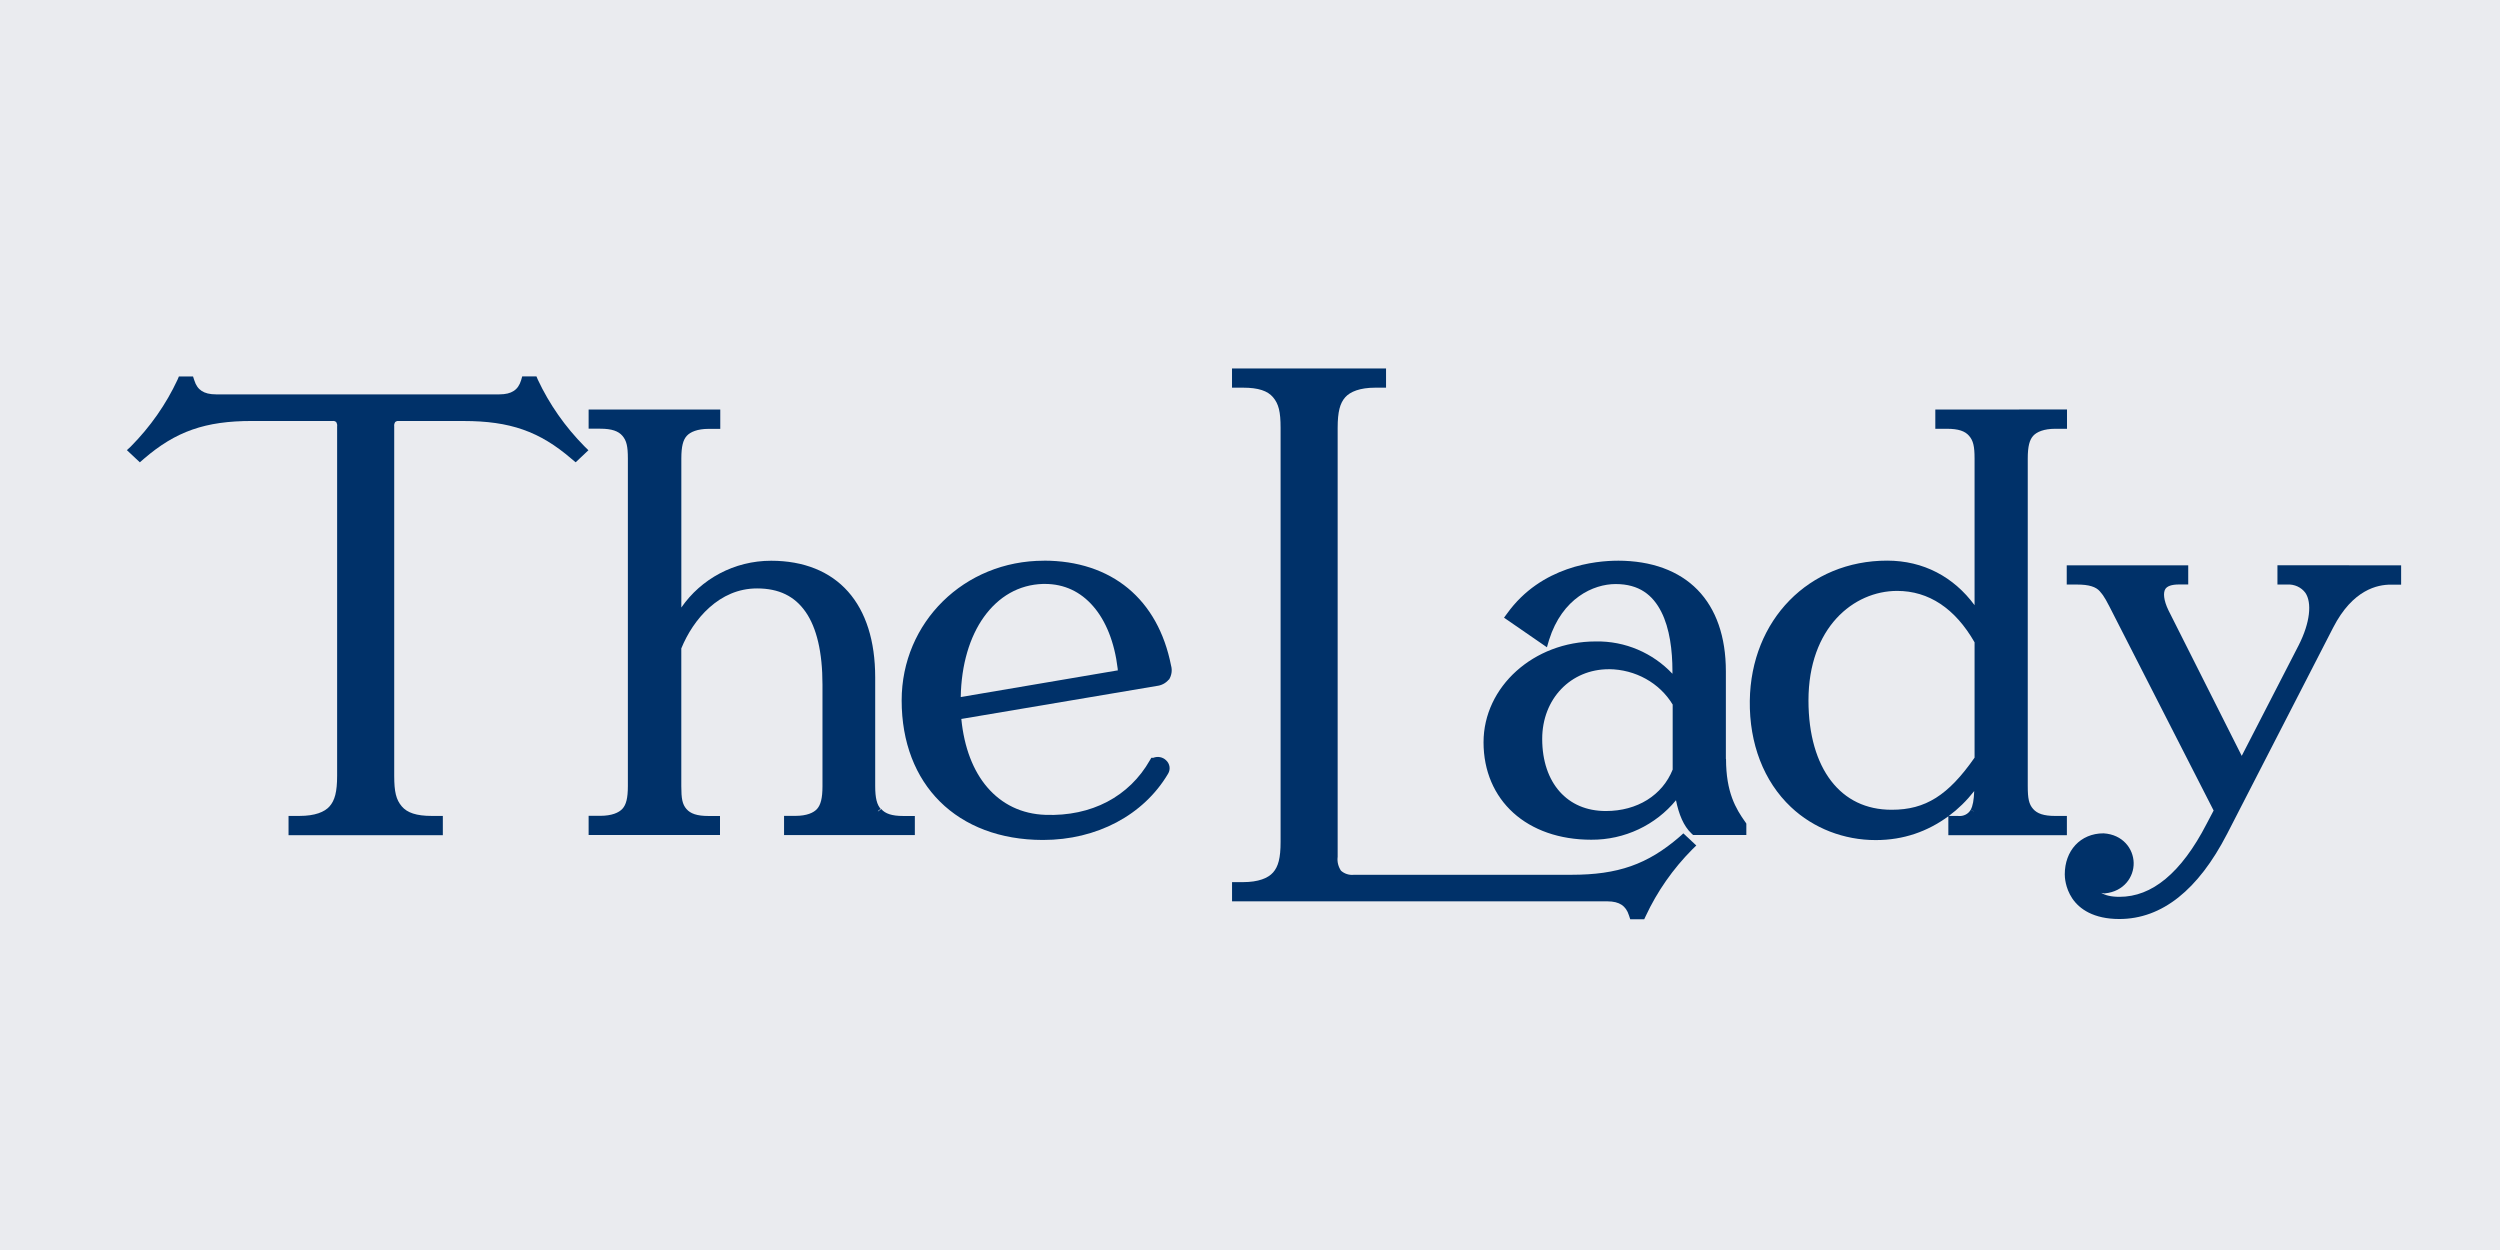
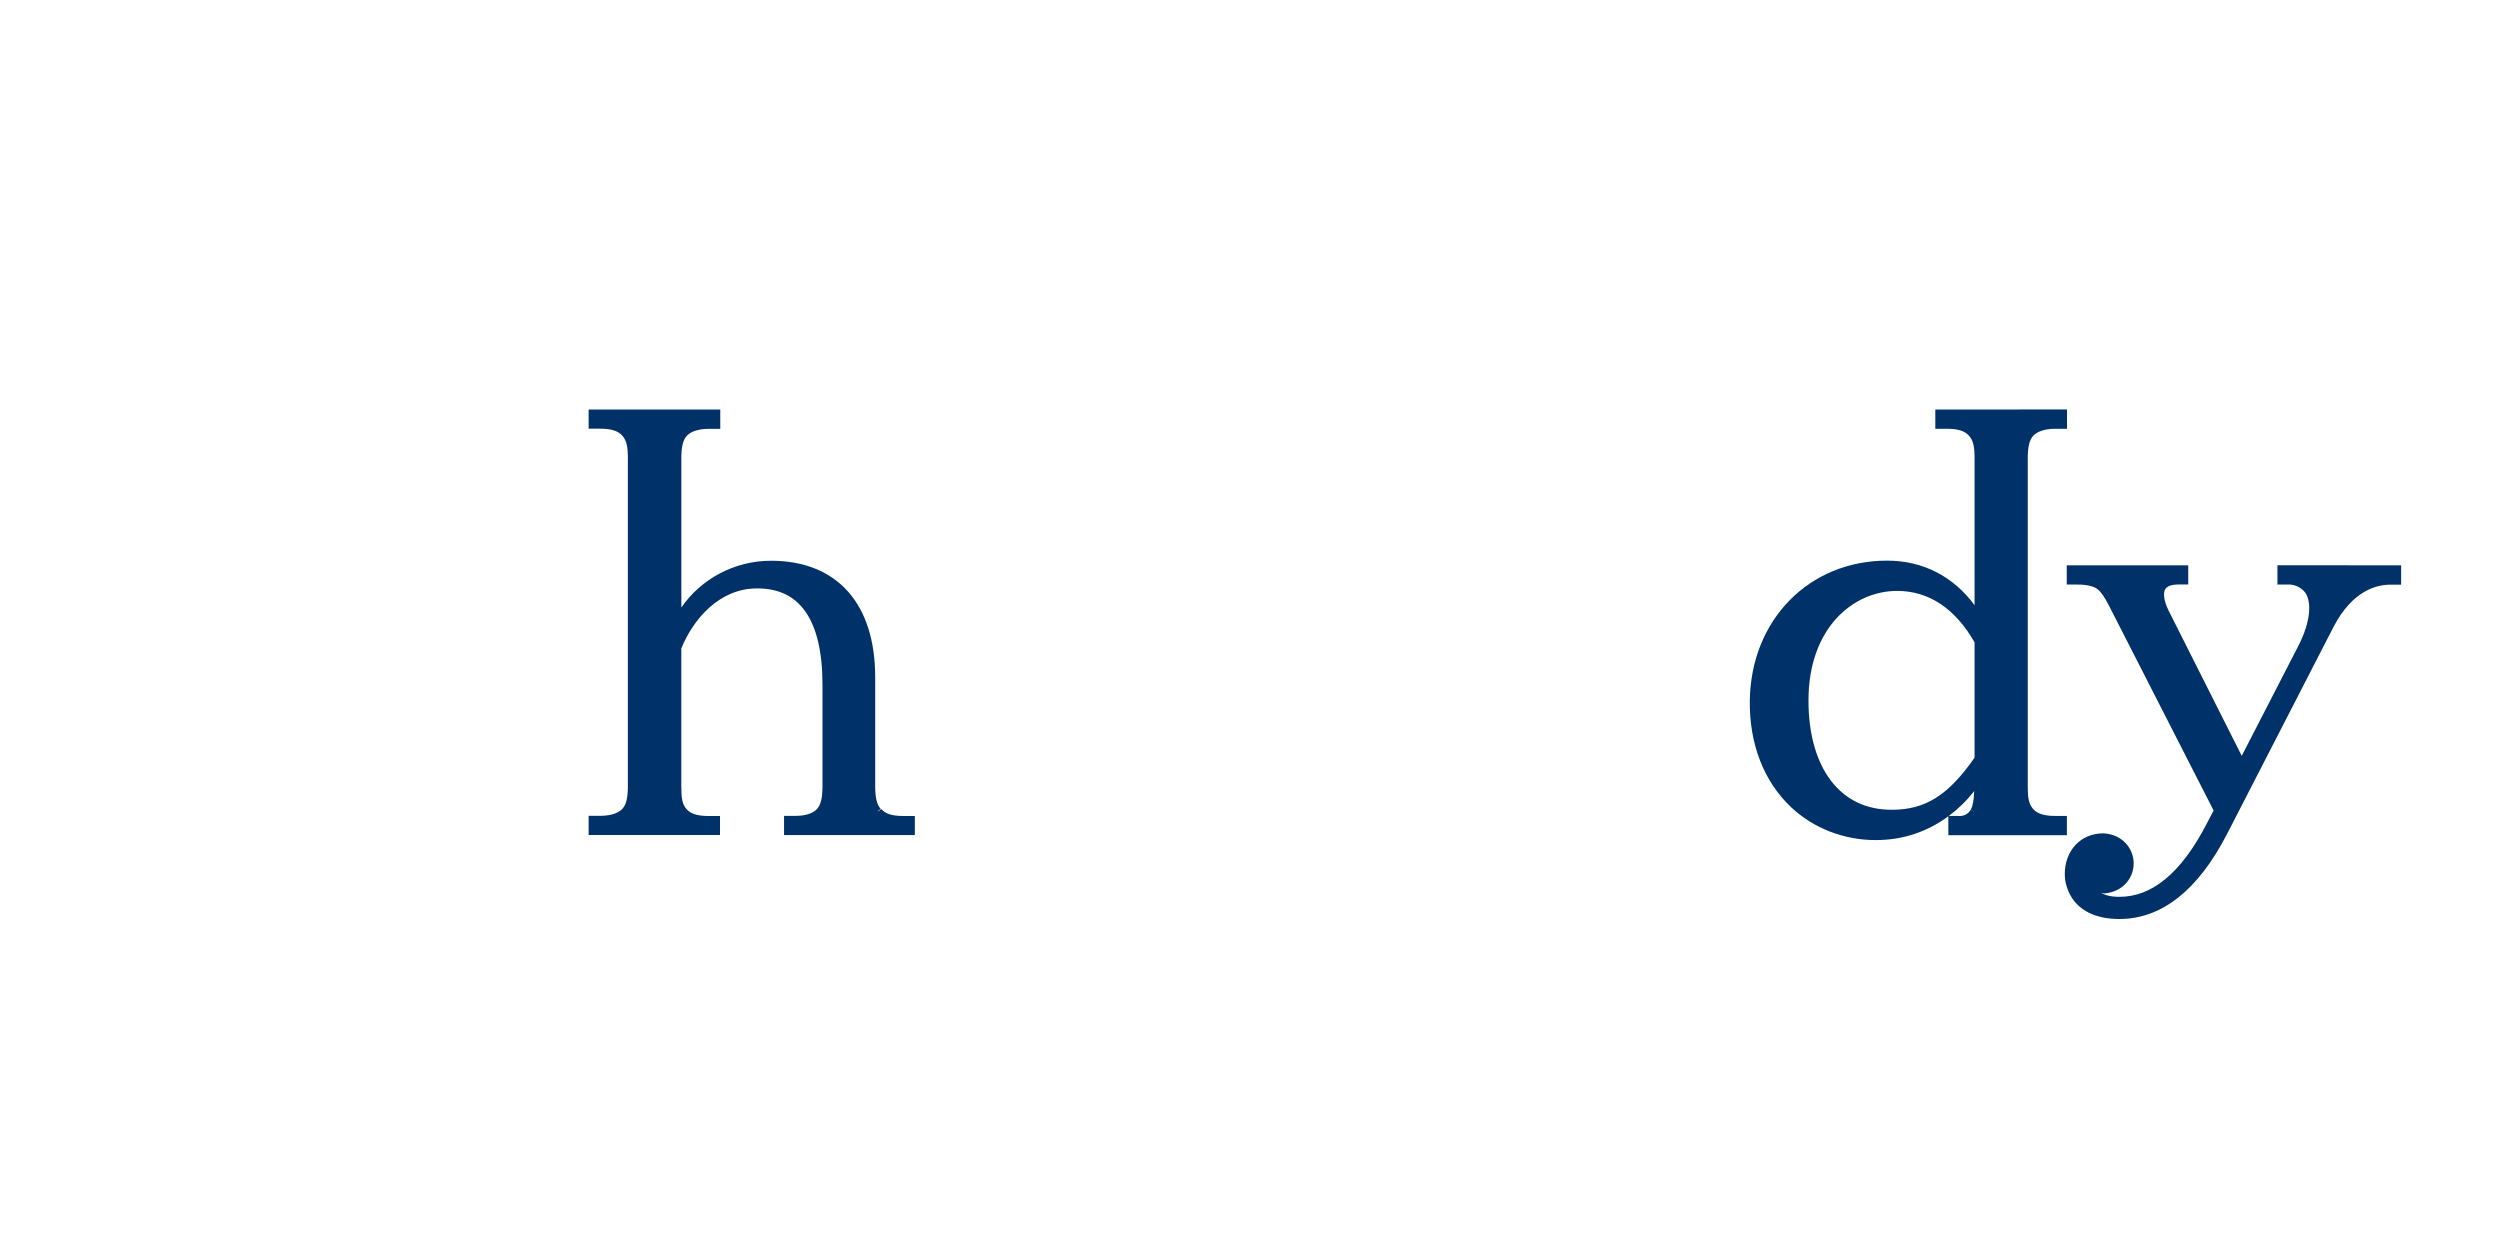
<svg xmlns="http://www.w3.org/2000/svg" width="240" height="120" viewBox="0 0 63.5 31.75" version="1.1" id="svg1" xml:space="preserve">
  <defs id="defs1" />
-   <rect style="fill:#eaebef;fill-opacity:1;stroke:none;stroke-width:1.191;stroke-dasharray:none;stroke-opacity:1" id="rect47" width="63.5" height="31.75" x="0" y="0" />
  <path id="path34" style="fill:#003169;fill-opacity:1;stroke:none;stroke-width:1.191;stroke-dasharray:none;stroke-opacity:1" d="m 57.847,14.357 v 0.49 h 0.241 0.003 c 0.185,-0.012 0.363,0.069 0.467,0.213 0.167,0.249 0.122,0.752 -0.171,1.328 l -1.447,2.811 -1.859,-3.692 c -0.129,-0.264 -0.139,-0.459 -0.08,-0.548 v -5.2e-4 c 0.046,-0.068 0.151,-0.113 0.349,-0.113 h 0.231 v -0.486 h -3.086 v 0.488 h 0.262 c 0.31,0 0.481,0.06 0.578,0.171 0.117,0.134 0.15,0.199 0.404,0.7 l 2.487,4.869 -0.18,0.342 c -0.32,0.621 -0.67,1.087 -1.04,1.394 -0.37,0.307 -0.758,0.456 -1.173,0.456 -0.214,0 -0.361,-0.039 -0.464,-0.101 0.028,0.004 0.055,0.014 0.084,0.014 h 0.006 l 0.005,-5.07e-4 c 0.485,-0.048 0.739,-0.419 0.731,-0.777 -0.008,-0.358 -0.277,-0.719 -0.764,-0.748 h -0.003 -0.003 c -0.287,0 -0.537,0.11 -0.71,0.297 -0.173,0.187 -0.27,0.446 -0.27,0.745 0,0.063 0.009,0.339 0.19,0.61 0.181,0.271 0.543,0.524 1.196,0.524 1.084,0 2.005,-0.743 2.733,-2.155 h 5.4e-4 l 2.698,-5.248 c 0.498,-0.969 1.131,-1.09 1.462,-1.09 h 0.264 v -0.49 z" />
  <path id="path36" style="fill:#003169;fill-opacity:1;stroke:none;stroke-width:1.191;stroke-dasharray:none;stroke-opacity:1" d="m 49.157,10.402 v 0.489 h 0.295 c 0.295,0 0.459,0.06 0.561,0.177 0.107,0.123 0.141,0.266 0.141,0.577 v 3.727 c -0.528,-0.717 -1.298,-1.132 -2.221,-1.132 -1.984,0 -3.461,1.504 -3.488,3.56 -0.014,1.088 0.354,2.047 1.045,2.699 0.57,0.539 1.347,0.841 2.157,0.839 0.706,-5.1e-5 1.316,-0.22 1.841,-0.604 v 0.48 h 3.011 v -0.489 h -0.295 c -0.295,0 -0.46,-0.06 -0.563,-0.178 -0.107,-0.122 -0.136,-0.264 -0.136,-0.58 v -8.321 c 0,-0.311 0.046,-0.473 0.138,-0.576 0.091,-0.1 0.272,-0.179 0.564,-0.179 h 0.295 v -0.49 z m -0.969,4.607 c 0.799,0 1.47,0.441 1.966,1.306 v 2.929 c -0.334,0.48 -0.649,0.812 -0.981,1.021 -0.337,0.212 -0.692,0.303 -1.124,0.303 -0.654,0 -1.172,-0.257 -1.538,-0.732 -0.366,-0.475 -0.576,-1.173 -0.576,-2.044 0,-1.851 1.144,-2.783 2.253,-2.783 z m 2.061,1.281 v 0.003 h -0.005 z m -0.104,3.804 c -0.009,0.224 -0.035,0.378 -0.089,0.472 l 0.084,0.042 v 0.003 l -0.085,-0.042 c -0.06,0.107 -0.183,0.169 -0.312,0.157 l -0.005,-5.2e-4 h -0.239 c 0.235,-0.174 0.45,-0.383 0.645,-0.631 z" />
-   <path id="path38" style="fill:#003169;fill-opacity:1;stroke:none;stroke-width:1.191;stroke-dasharray:none;stroke-opacity:1" d="m 41.089,14.242 c -0.557,0 -1.939,0.133 -2.807,1.339 l -0.08,0.108 1.09,0.752 0.055,-0.189 c 0.335,-1.06 1.127,-1.417 1.69,-1.417 0.602,0 0.945,0.282 1.16,0.705 0.215,0.422 0.283,0.986 0.283,1.503 v 0.071 c -0.493,-0.525 -1.199,-0.837 -1.954,-0.821 -1.565,0.001 -2.844,1.147 -2.844,2.561 0,0.734 0.275,1.356 0.757,1.792 0.482,0.436 1.168,0.683 1.978,0.683 0.851,0.006 1.639,-0.376 2.153,-1.003 0.073,0.358 0.192,0.654 0.393,0.844 l 0.042,0.039 h 1.352 V 20.92 l -0.023,-0.036 -0.002,-0.002 c -0.243,-0.341 -0.491,-0.756 -0.491,-1.605 h -0.004 v -2.225 c 0,-0.881 -0.247,-1.585 -0.719,-2.07 -0.473,-0.484 -1.167,-0.741 -2.03,-0.741 z m -0.223,2.755 c 0.674,0.006 1.289,0.35 1.62,0.899 v 1.651 c -0.26,0.651 -0.898,1.053 -1.696,1.053 -0.496,0 -0.893,-0.177 -1.174,-0.493 -0.281,-0.316 -0.444,-0.775 -0.444,-1.339 0,-1.02 0.726,-1.77 1.693,-1.77 z" />
-   <path id="path40" style="fill:#003169;fill-opacity:1;stroke:none;stroke-width:1.191;stroke-dasharray:none;stroke-opacity:1" d="m 31.293,9.359 v 0.488 h 0.281 c 0.391,0 0.625,0.082 0.761,0.243 0.143,0.169 0.192,0.366 0.192,0.777 v 10.519 c 0,0.41 -0.059,0.624 -0.19,0.774 -0.127,0.145 -0.374,0.246 -0.762,0.246 h -0.281 v 0.488 h 9.529 c 0.161,0 0.278,0.031 0.364,0.087 0.086,0.057 0.148,0.141 0.189,0.271 v 5.06e-4 l 0.032,0.097 h 0.355 l 0.039,-0.083 c 0.29,-0.623 0.691,-1.197 1.185,-1.695 l 0.001,-0.001 0.098,-0.095 -0.329,-0.308 -0.101,0.091 c -0.81,0.698 -1.561,0.961 -2.74,0.961 h -5.522 l -0.006,5.07e-4 c -0.12,0.013 -0.239,-0.026 -0.327,-0.104 -0.069,-0.104 -0.1,-0.226 -0.085,-0.348 l 5.41e-4,-0.005 V 10.868 c 0,-0.41 0.059,-0.626 0.191,-0.776 0.127,-0.144 0.375,-0.245 0.763,-0.245 h 0.275 V 9.359 Z" />
-   <path id="path42" style="fill:#003169;fill-opacity:1;stroke:none;stroke-width:1.191;stroke-dasharray:none;stroke-opacity:1" d="m 26.514,14.242 c -2.023,0 -3.612,1.566 -3.612,3.549 0,1.065 0.349,1.952 0.975,2.572 0.626,0.62 1.525,0.97 2.606,0.972 h 0.01 c 1.363,0 2.554,-0.629 3.177,-1.684 0.068,-0.113 0.044,-0.255 -0.056,-0.344 -0.084,-0.08 -0.211,-0.102 -0.32,-0.059 h -0.05 l -0.035,0.059 -5.41e-4,5.19e-4 c -0.525,0.926 -1.485,1.432 -2.653,1.39 -0.606,-0.021 -1.106,-0.267 -1.477,-0.698 -0.358,-0.415 -0.59,-1.01 -0.661,-1.738 l 4.962,-0.838 -0.009,0.001 c 0.124,-0.011 0.238,-0.069 0.314,-0.161 l -0.007,-0.005 0.013,0.007 c 0.069,-0.109 0.089,-0.239 0.054,-0.362 -0.165,-0.837 -0.54,-1.504 -1.092,-1.961 -0.554,-0.458 -1.283,-0.702 -2.138,-0.702 z m -0.023,0.59 h 0.05 c 0.491,0 0.905,0.197 1.225,0.566 0.321,0.368 0.543,0.911 0.624,1.59 v 5.2e-4 c 0.003,0.028 0.002,0.041 0.002,0.047 -0.002,5.19e-4 -0.004,9.88e-4 -0.003,5.19e-4 l -0.002,-0.008 -3.984,0.677 c 0.014,-0.827 0.229,-1.533 0.589,-2.035 0.372,-0.518 0.888,-0.82 1.499,-0.838 z" />
  <path id="path44" style="fill:#003169;fill-opacity:1;stroke:none;stroke-width:1.191;stroke-dasharray:none;stroke-opacity:1" d="m 14.951,10.402 v 0.487 h 0.296 c 0.293,0 0.46,0.062 0.561,0.179 0.106,0.123 0.14,0.266 0.14,0.577 v 8.322 c 0,0.311 -0.045,0.473 -0.138,0.576 -0.091,0.1 -0.273,0.179 -0.563,0.179 h -0.296 v 0.488 h 3.337 V 20.726 H 17.994 c -0.292,0 -0.456,-0.06 -0.558,-0.177 -0.105,-0.121 -0.131,-0.264 -0.131,-0.581 v -3.498 c 0.152,-0.372 0.393,-0.754 0.716,-1.041 0.326,-0.29 0.727,-0.483 1.208,-0.483 0.555,0 0.955,0.196 1.234,0.597 0.279,0.401 0.428,1.018 0.428,1.848 v 2.577 c 0,0.311 -0.046,0.474 -0.136,0.577 -0.088,0.1 -0.266,0.178 -0.548,0.178 h -0.292 v 0.488 h 3.322 v -0.485 h -0.294 c -0.294,0 -0.458,-0.06 -0.56,-0.177 l -0.074,0.057 -0.013,-0.004 0.073,-0.057 C 22.276,20.441 22.23,20.278 22.23,19.968 v -2.763 c 0,-0.927 -0.236,-1.667 -0.689,-2.178 -0.453,-0.511 -1.123,-0.784 -1.953,-0.784 -0.937,-10e-4 -1.781,0.462 -2.282,1.188 v -3.783 c 0,-0.311 0.045,-0.474 0.137,-0.576 0.09,-0.1 0.27,-0.179 0.559,-0.179 h 0.293 V 10.402 Z" />
-   <path id="path46" style="fill:#003169;fill-opacity:1;stroke:none;stroke-width:1.191;stroke-dasharray:none;stroke-opacity:1" d="m 4.544,9.562 -0.035,0.083 C 4.218,10.269 3.817,10.842 3.323,11.341 c -3.841e-4,3.93e-4 -6.492e-4,6.46e-4 -0.001,0.001 l -0.099,0.092 0.329,0.309 0.102,-0.089 c 0.81,-0.698 1.562,-0.961 2.742,-0.961 h 2.056 l 0.006,-5.17e-4 c 0.03,-0.003 0.057,0.009 0.081,0.025 0.018,0.033 0.03,0.069 0.025,0.106 l -0.001,0.005 v 8.876 c 0,0.41 -0.059,0.625 -0.191,0.776 -0.127,0.145 -0.373,0.244 -0.762,0.244 H 7.329 v 0.489 h 3.919 v -0.489 h -0.281 c -0.391,0 -0.625,-0.081 -0.762,-0.243 -0.144,-0.17 -0.192,-0.366 -0.192,-0.777 V 10.828 l -5.14e-4,-0.005 c -0.005,-0.037 0.007,-0.073 0.026,-0.105 0.023,-0.017 0.051,-0.029 0.081,-0.025 l 0.006,5.17e-4 h 1.65 c 1.18,0 1.931,0.263 2.741,0.961 l 5.14e-4,5.2e-4 0.105,0.087 0.324,-0.306 -0.096,-0.094 C 14.355,10.842 13.953,10.268 13.661,9.644 l -0.035,-0.083 H 13.264 l -0.028,0.098 c -0.04,0.13 -0.101,0.215 -0.188,0.271 -0.086,0.057 -0.204,0.087 -0.367,0.087 H 5.488 c -0.162,0 -0.279,-0.031 -0.365,-0.087 C 5.037,9.874 4.975,9.789 4.935,9.659 L 4.935,9.659 4.903,9.562 Z" />
</svg>